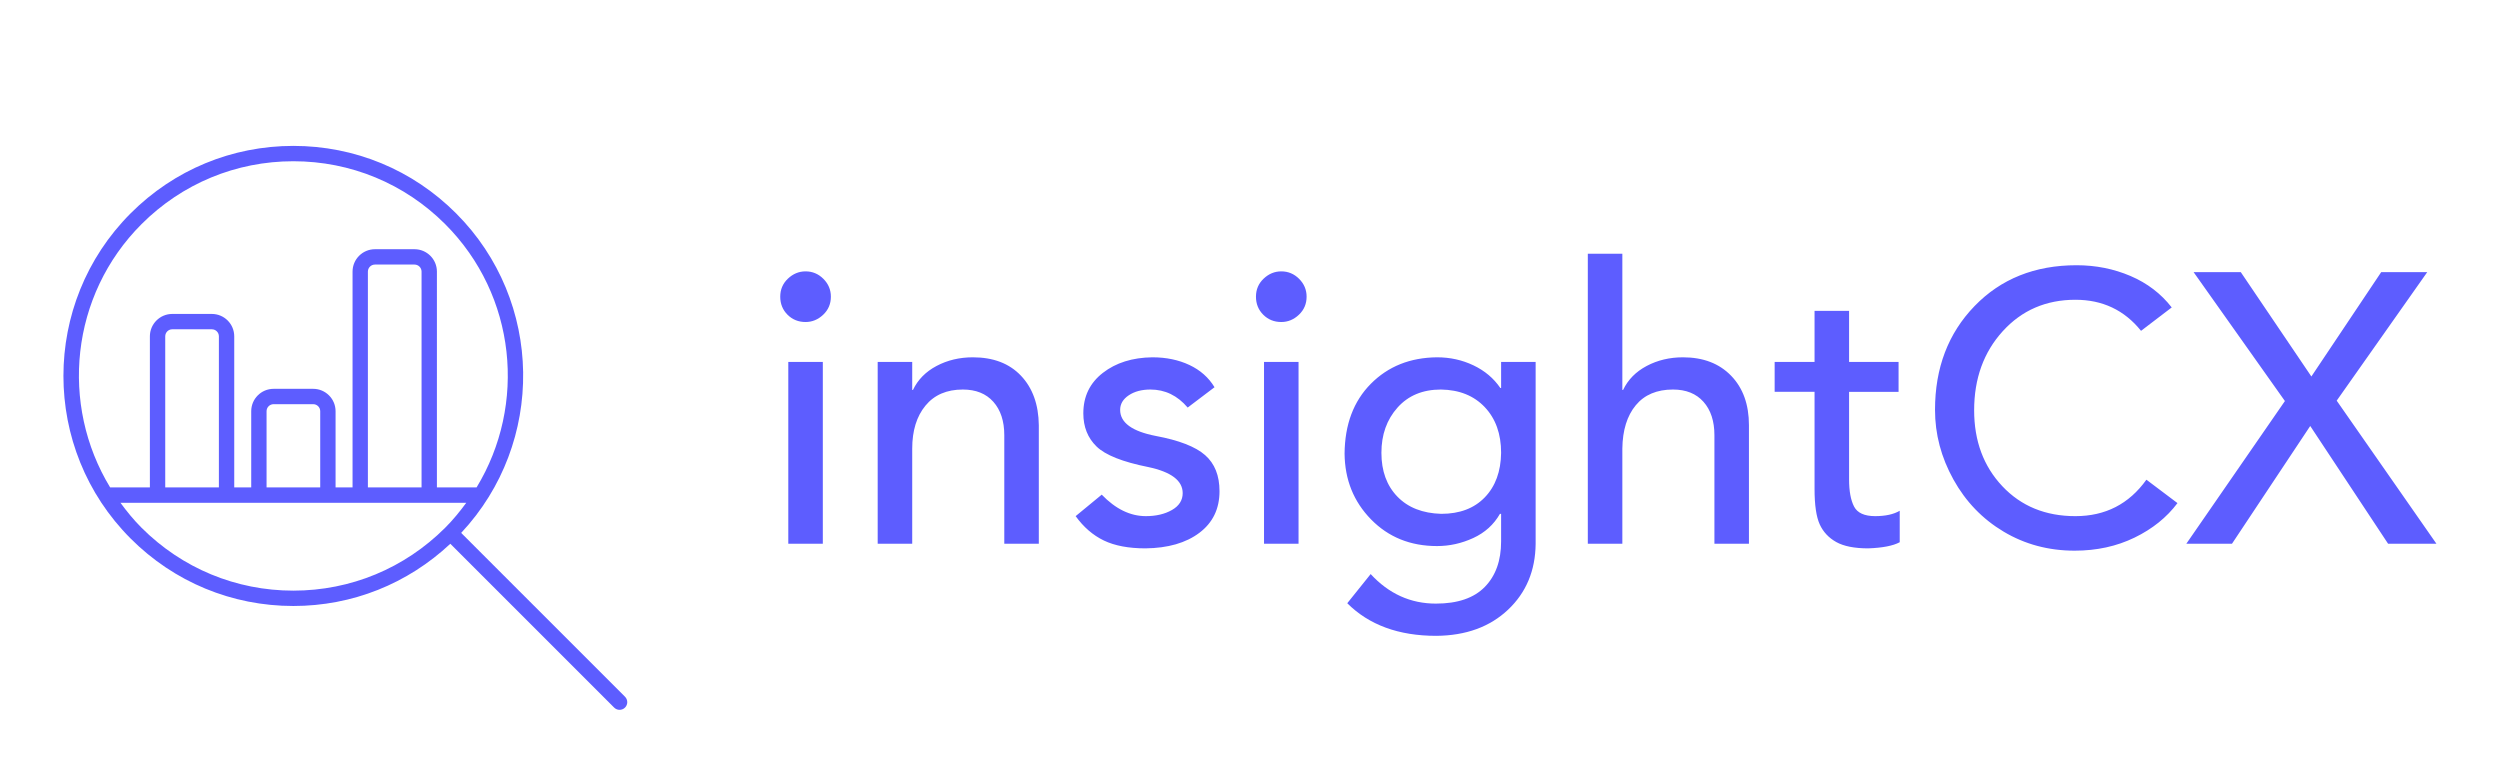
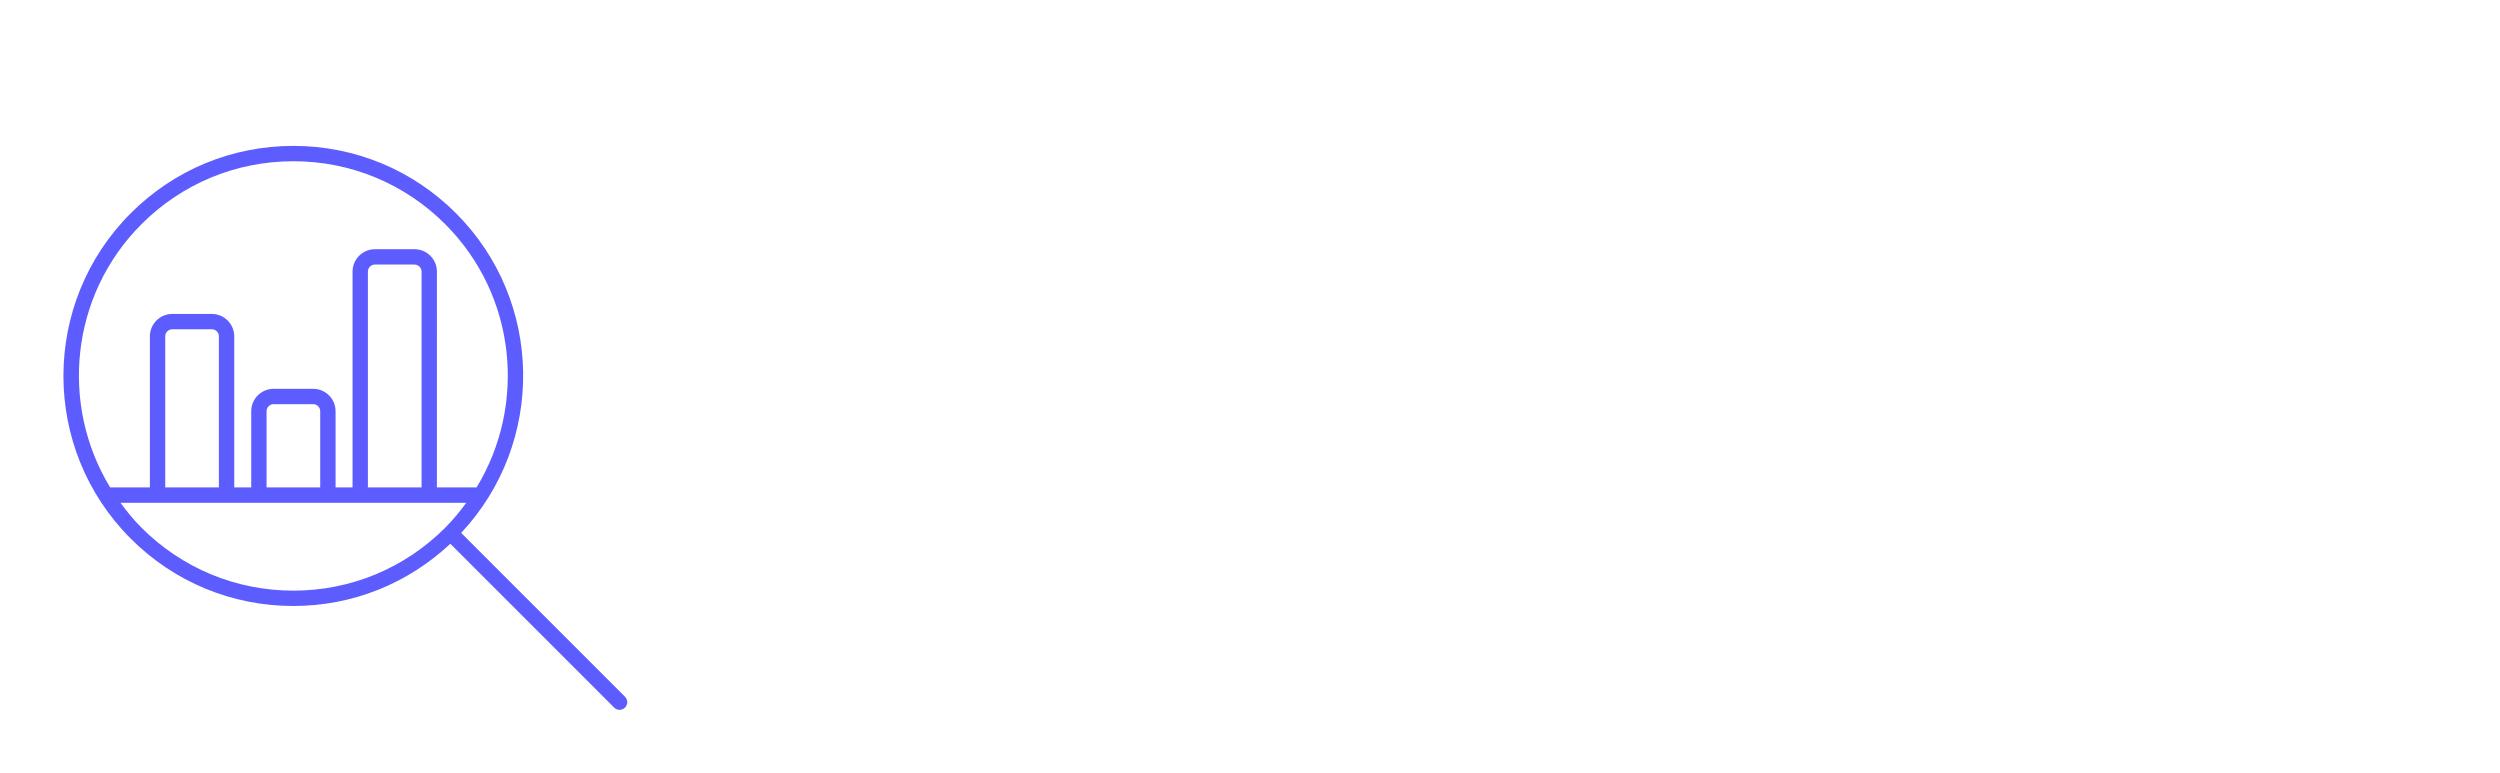
<svg xmlns="http://www.w3.org/2000/svg" version="1.1" width="3160.378" height="977.512" viewBox="-32.076 0 3160.378 977.512">
  <g transform="scale(8.019) translate(10, 10)">
    <defs id="SvgjsDefs2212" />
    <g id="SvgjsG2213" featureKey="HKaMnE-0" transform="matrix(1.012,0,0,1.012,-9.806,6.963)" fill="#5D5DFF">
      <path fill="#5D5DFF" d="M93.217,91.773L67.695,66.251c13.127-14.029,12.883-36.104-0.802-49.789  C60.125,9.693,51.127,5.965,41.554,5.965s-18.57,3.729-25.339,10.497c-13.971,13.971-13.971,36.706,0,50.677  c6.768,6.768,15.766,10.497,25.339,10.497c9.171,0,17.792-3.454,24.452-9.693l25.52,25.52c0.234,0.234,0.539,0.35,0.845,0.35  c0.306,0,0.612-0.117,0.845-0.35C93.684,92.996,93.684,92.24,93.217,91.773z M17.906,18.152c6.318-6.315,14.716-9.796,23.648-9.796  c8.933,0,17.331,3.481,23.648,9.796c11.112,11.111,12.719,28.146,4.893,41.014h-6.179V25.548c0-1.924-1.564-3.488-3.488-3.488  h-6.166c-1.924,0-3.488,1.564-3.488,3.488v33.618h-2.645V47.294c0-1.921-1.564-3.486-3.486-3.486h-6.168  c-1.922,0-3.486,1.564-3.486,3.486v11.872h-2.645V35.63c0-1.924-1.564-3.488-3.488-3.488H22.69c-1.921,0-3.486,1.564-3.486,3.488  v23.536h-6.191C5.187,46.299,6.795,29.264,17.906,18.152z M61.525,59.166h-8.361V25.548c0-0.605,0.493-1.097,1.097-1.097h6.166  c0.605,0,1.097,0.493,1.097,1.097V59.166z M45.738,59.166H37.38V47.294c0-0.605,0.49-1.095,1.095-1.095h6.168  c0.605,0,1.095,0.49,1.095,1.095V59.166z M29.953,59.166h-8.358V35.63c0-0.605,0.49-1.097,1.095-1.097h6.166  c0.605,0,1.097,0.493,1.097,1.097V59.166z M17.906,65.449c-1.223-1.223-2.294-2.538-3.288-3.892H68.49  c-0.994,1.354-2.064,2.669-3.288,3.892c-6.318,6.315-14.716,9.796-23.648,9.796C32.622,75.245,24.224,71.764,17.906,65.449z" />
    </g>
    <g id="SvgjsG2214" featureKey="J3GnXt-0" transform="matrix(3.024,0,0,3.024,105.734,15.241)" fill="#5D5DFF">
-       <path d="M2.4 5.8 c0.36 0 0.67 0.13 0.93 0.39 s0.39 0.57 0.39 0.93 c0 0.373 -0.133 0.687 -0.4 0.94 s-0.573 0.38 -0.92 0.38 c-0.373 0 -0.687 -0.127 -0.94 -0.38 s-0.38 -0.567 -0.38 -0.94 s0.133 -0.687 0.4 -0.94 s0.573 -0.38 0.92 -0.38 z M3.3 10.52 l0 9.48 l-1.8 0 l0 -9.48 l1.8 0 z M11.12 10.28 c1.067 0 1.903 0.32 2.51 0.96 s0.917 1.5 0.93 2.58 l0 6.18 l-1.8 0 l0 -5.66 c0 -0.733 -0.19 -1.313 -0.57 -1.74 s-0.91 -0.64 -1.59 -0.64 c-0.84 0 -1.49 0.28 -1.95 0.84 s-0.69 1.307 -0.69 2.24 l0 4.96 l-1.8 0 l0 -9.48 l1.8 0 l0 1.46 l0.04 0 c0.253 -0.533 0.663 -0.95 1.23 -1.25 s1.197 -0.45 1.89 -0.45 z M20.48 10.28 c0.72 0 1.363 0.133 1.93 0.4 s1.003 0.653 1.31 1.16 l-1.4 1.06 c-0.533 -0.627 -1.18 -0.94 -1.94 -0.94 c-0.453 0 -0.83 0.1 -1.13 0.3 s-0.45 0.453 -0.45 0.76 c0 0.667 0.62 1.12 1.86 1.36 c1.213 0.227 2.07 0.56 2.57 1 s0.75 1.067 0.75 1.88 c0 0.92 -0.35 1.643 -1.05 2.17 s-1.637 0.797 -2.81 0.81 c-0.88 0 -1.603 -0.137 -2.17 -0.41 s-1.057 -0.697 -1.47 -1.27 l1.36 -1.12 c0.72 0.747 1.487 1.12 2.3 1.12 c0.533 0 0.987 -0.107 1.36 -0.32 s0.56 -0.507 0.56 -0.88 c0 -0.653 -0.6 -1.107 -1.8 -1.36 c-1.333 -0.267 -2.23 -0.623 -2.69 -1.07 s-0.69 -1.023 -0.69 -1.73 c0 -0.88 0.34 -1.583 1.02 -2.11 s1.54 -0.797 2.58 -0.81 z M27.2 5.8 c0.36 0 0.67 0.13 0.93 0.39 s0.39 0.57 0.39 0.93 c0 0.373 -0.133 0.687 -0.4 0.94 s-0.573 0.38 -0.92 0.38 c-0.373 0 -0.687 -0.127 -0.94 -0.38 s-0.38 -0.567 -0.38 -0.94 s0.133 -0.687 0.4 -0.94 s0.573 -0.38 0.92 -0.38 z M28.1 10.52 l0 9.48 l-1.8 0 l0 -9.48 l1.8 0 z M35.32 10.28 c0.68 0 1.313 0.14 1.9 0.42 s1.053 0.673 1.4 1.18 l0.04 0 l0 -1.36 l1.8 0 l0 9.48 c-0.013 1.4 -0.493 2.547 -1.44 3.44 s-2.193 1.347 -3.74 1.36 c-1.96 0 -3.507 -0.567 -4.64 -1.7 l1.22 -1.52 c0.947 1.027 2.08 1.54 3.4 1.54 c1.133 0 1.983 -0.29 2.55 -0.87 s0.85 -1.37 0.85 -2.37 l0 -1.44 l-0.06 0 c-0.32 0.56 -0.783 0.98 -1.39 1.26 s-1.237 0.42 -1.89 0.42 c-1.387 0 -2.533 -0.463 -3.44 -1.39 s-1.367 -2.07 -1.38 -3.43 c0.013 -1.52 0.47 -2.733 1.37 -3.64 s2.05 -1.367 3.45 -1.38 z M32.42 15.26 c0 0.947 0.277 1.707 0.83 2.28 s1.317 0.873 2.29 0.9 c0.96 0 1.717 -0.287 2.27 -0.86 s0.837 -1.347 0.85 -2.32 c0 -0.987 -0.283 -1.78 -0.85 -2.38 s-1.33 -0.907 -2.29 -0.92 c-0.947 0 -1.7 0.313 -2.26 0.94 s-0.84 1.413 -0.84 2.36 z M44.98 4.88 l0 7.1 l0.04 0 c0.253 -0.533 0.663 -0.95 1.23 -1.25 s1.197 -0.45 1.89 -0.45 c1.053 0 1.89 0.32 2.51 0.96 s0.93 1.5 0.93 2.58 l0 6.18 l-1.8 0 l0 -5.66 c0 -0.733 -0.19 -1.313 -0.57 -1.74 s-0.91 -0.64 -1.59 -0.64 c-0.84 0 -1.487 0.273 -1.94 0.82 s-0.687 1.3 -0.7 2.26 l0 4.96 l-1.8 0 l0 -15.12 l1.8 0 z M56.8 7.86 l-0 2.66 l2.58 0 l0 1.56 l-2.58 0 l0 4.56 c0 0.613 0.087 1.087 0.26 1.42 s0.54 0.5 1.1 0.5 c0.533 0 0.96 -0.093 1.28 -0.28 l0 1.64 c-0.347 0.187 -0.893 0.293 -1.64 0.32 c-0.72 0 -1.277 -0.11 -1.67 -0.33 s-0.68 -0.527 -0.86 -0.92 s-0.27 -1.01 -0.27 -1.85 l0 -5.06 l-2.08 0 l0 -1.56 l2.08 0 l0 -2.66 l1.8 0 z M68.66 5.48 c1 0 1.937 0.187 2.81 0.56 s1.59 0.92 2.15 1.64 l-1.6 1.22 c-0.867 -1.08 -2.007 -1.62 -3.42 -1.62 c-1.533 0 -2.797 0.547 -3.79 1.64 s-1.49 2.467 -1.49 4.12 c0 1.6 0.49 2.92 1.47 3.96 s2.25 1.56 3.81 1.56 s2.793 -0.633 3.7 -1.9 l1.62 1.22 c-0.56 0.747 -1.307 1.347 -2.24 1.8 s-1.973 0.68 -3.12 0.68 c-1.36 0 -2.593 -0.33 -3.7 -0.99 s-1.98 -1.567 -2.62 -2.72 s-0.96 -2.363 -0.96 -3.63 c0 -2.187 0.687 -3.99 2.06 -5.41 s3.147 -2.13 5.32 -2.13 z M77.22 5.84 l3.68 5.44 l3.64 -5.44 l2.4 0 l-4.72 6.7 l5.2 7.46 l-2.52 0 l-4.06 -6.14 l-4.08 6.14 l-2.38 0 l5.14 -7.44 l-4.76 -6.72 l2.46 0 z" />
-     </g>
+       </g>
  </g>
</svg>